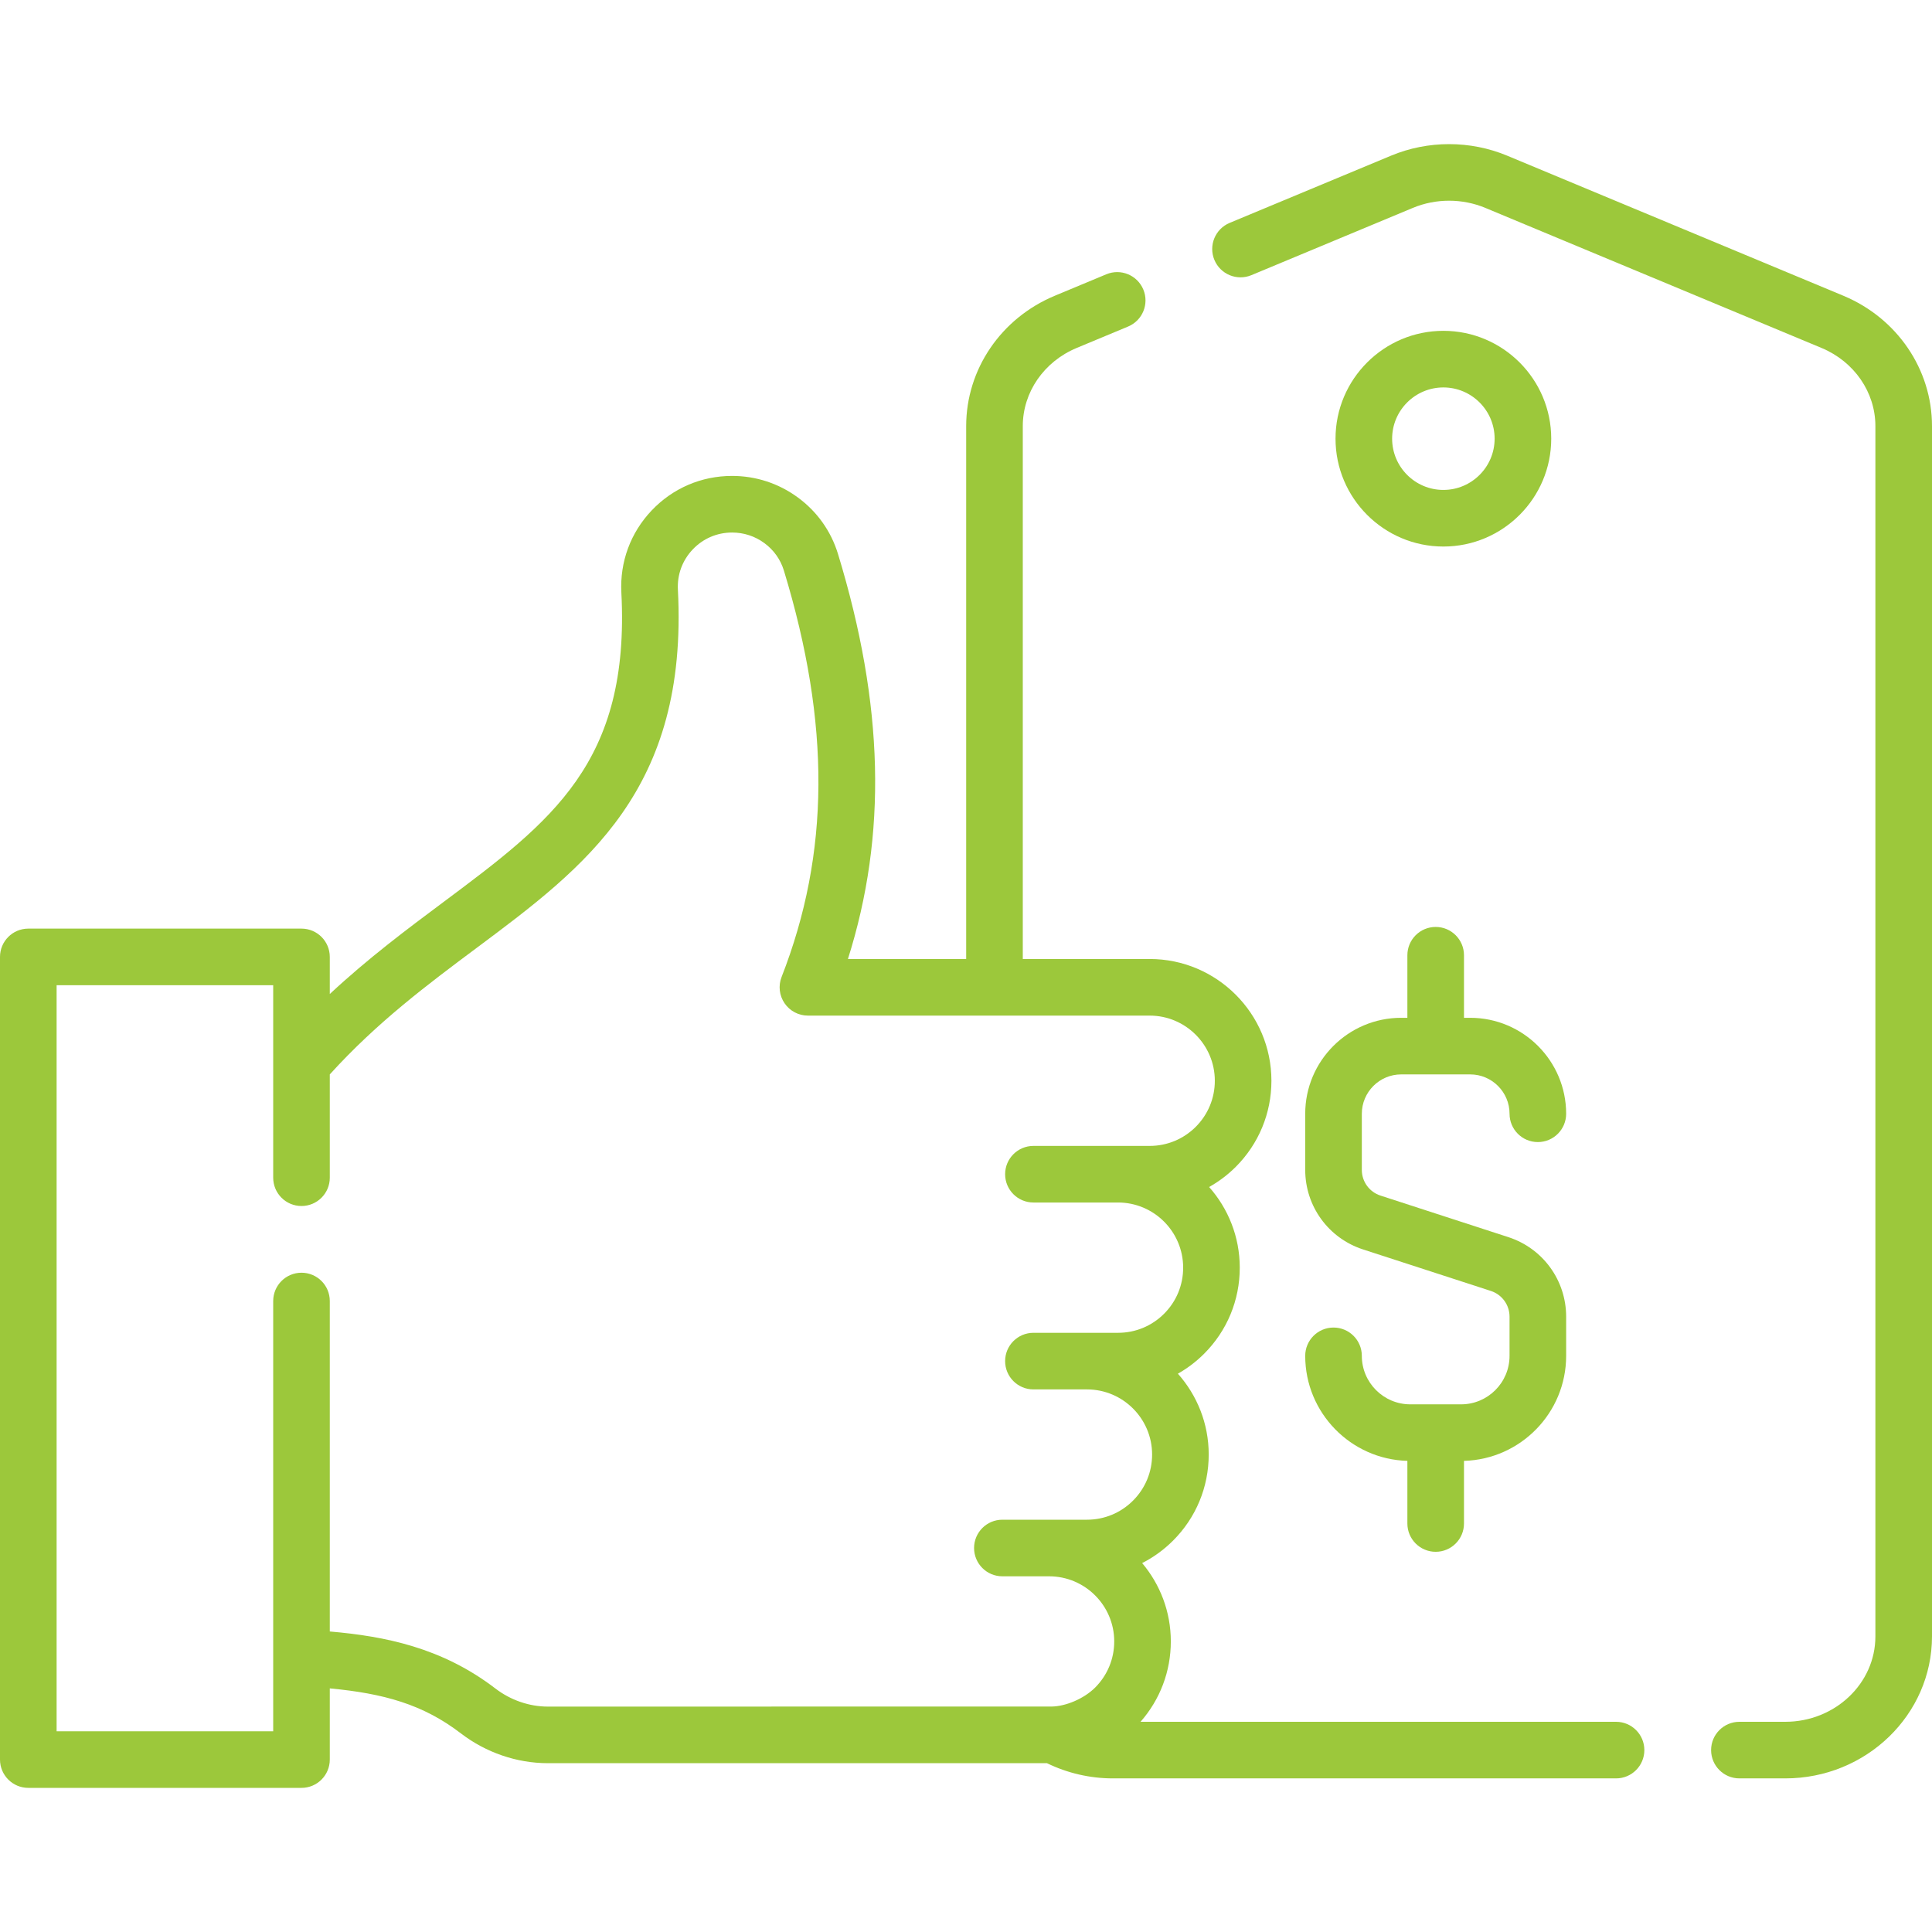
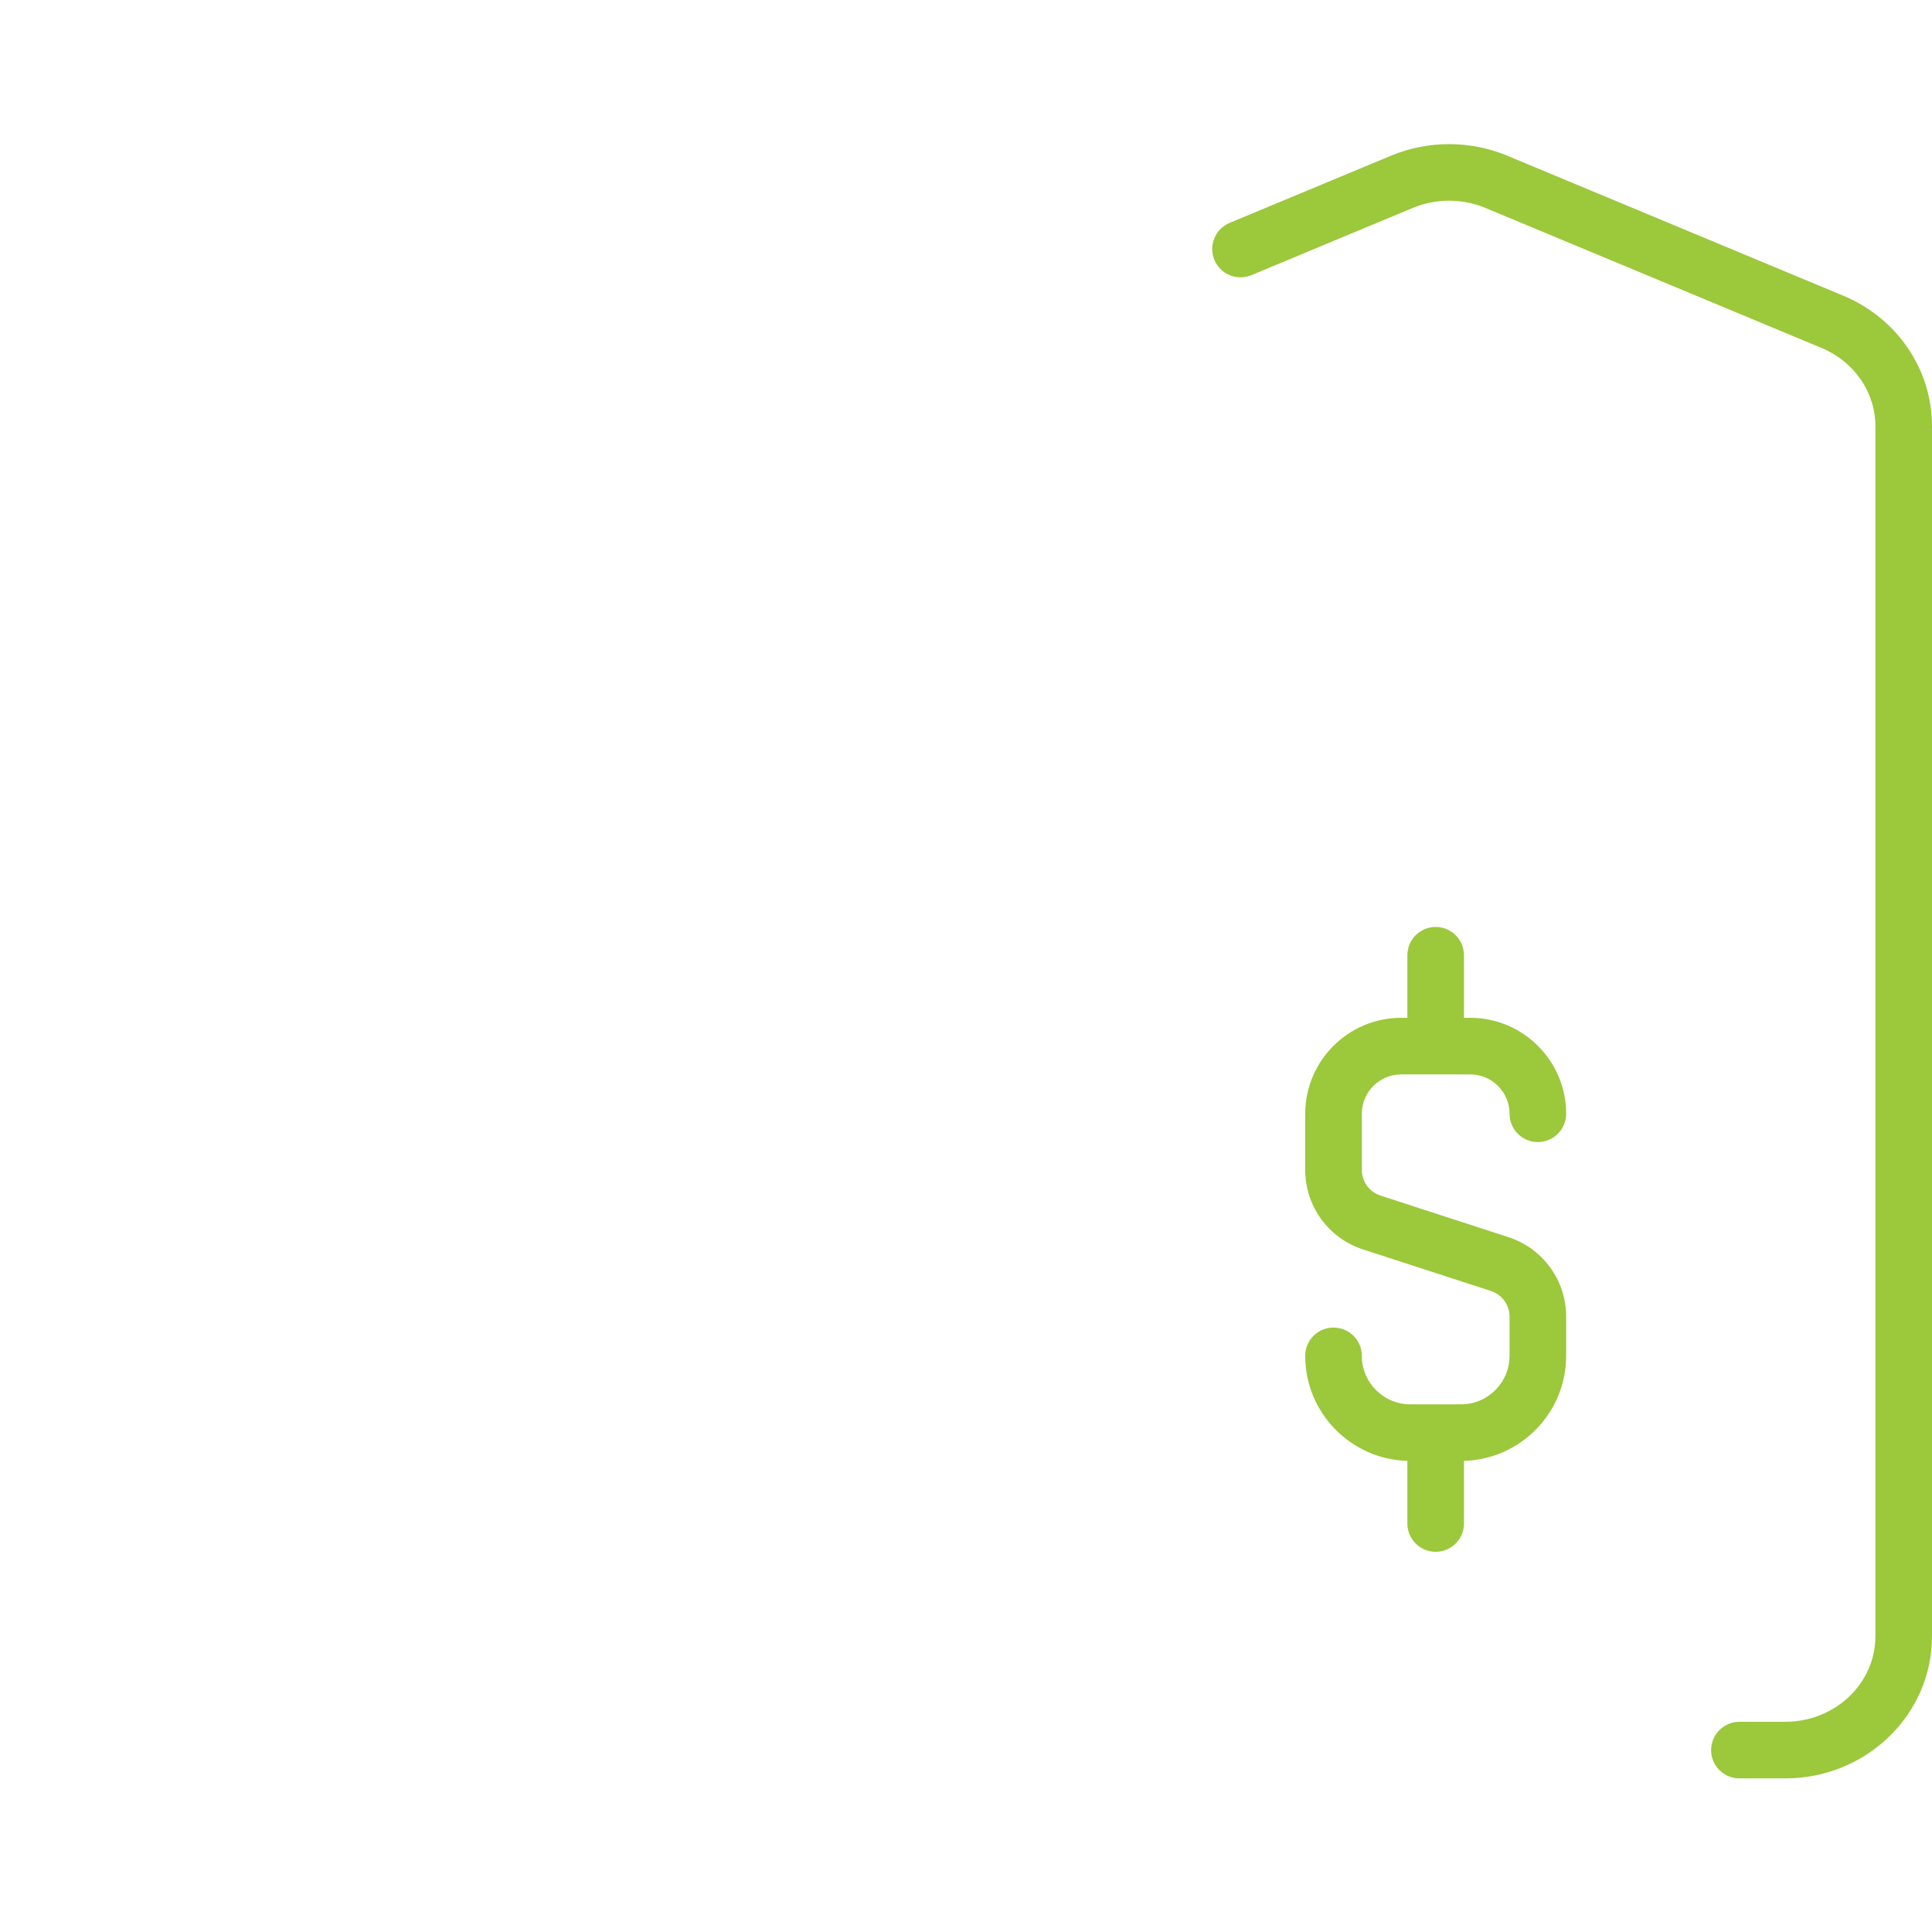
<svg xmlns="http://www.w3.org/2000/svg" width="140" height="140" viewBox="0 0 140 140" fill="none">
  <path d="M133.576 21.43L109.212 11.279C106.539 10.166 103.474 10.166 100.802 11.28L89.104 16.152C88.058 16.588 87.564 17.788 87.999 18.834C88.435 19.88 89.635 20.374 90.681 19.939L102.379 15.066C104.048 14.37 105.964 14.37 107.635 15.066L131.997 25.215C134.367 26.204 135.898 28.427 135.898 30.877V118.582C135.898 121.993 132.969 124.768 129.369 124.768H126.044C124.911 124.768 123.993 125.686 123.993 126.818C123.993 127.951 124.911 128.869 126.044 128.869H129.369C135.231 128.869 140 124.255 140 118.582V30.877C140 26.766 137.478 23.058 133.576 21.43Z" fill="#9CC83B" />
-   <path d="M117.105 124.768H82.647C84.065 123.155 84.842 121.109 84.842 118.944C84.842 116.783 84.06 114.802 82.765 113.267C83.582 112.85 84.337 112.305 85.005 111.638C86.67 109.972 87.588 107.757 87.588 105.4C87.588 103.154 86.742 101.102 85.354 99.543C86.041 99.154 86.681 98.671 87.254 98.098C88.92 96.432 89.838 94.217 89.838 91.86C89.838 89.62 88.997 87.573 87.618 86.015C88.316 85.623 88.967 85.135 89.55 84.553C91.215 82.884 92.132 80.67 92.132 78.316C92.132 73.451 88.175 69.492 83.31 69.492H74.115V30.877C74.115 28.426 75.646 26.204 78.015 25.216L81.745 23.663C82.79 23.227 83.285 22.027 82.85 20.981C82.414 19.935 81.214 19.44 80.168 19.876L76.437 21.43C72.534 23.057 70.013 26.766 70.013 30.877V69.493H61.444C64.298 60.476 64.055 51.065 60.725 40.143C60.219 38.489 59.213 37.073 57.814 36.047C56.424 35.027 54.776 34.487 53.049 34.487C50.824 34.487 48.755 35.376 47.222 36.989C45.691 38.603 44.911 40.715 45.026 42.936C45.667 55.267 39.979 59.511 32.107 65.386C29.515 67.32 26.682 69.436 23.898 72.03V69.342C23.898 68.209 22.98 67.291 21.847 67.291H2.051C0.918 67.291 0 68.209 0 69.342V127.505C0 128.638 0.918 129.556 2.051 129.556H21.848C22.98 129.556 23.898 128.638 23.898 127.505V122.346C27.794 122.716 30.638 123.492 33.402 125.611C35.217 127.001 37.454 127.767 39.7 127.767H75.868C77.346 128.488 78.984 128.869 80.645 128.869H117.105C118.238 128.869 119.156 127.951 119.156 126.818C119.156 125.686 118.238 124.768 117.105 124.768ZM35.897 122.355C32.031 119.392 27.898 118.569 23.898 118.223V94.277C23.898 93.144 22.98 92.226 21.848 92.226C20.715 92.226 19.797 93.144 19.797 94.277V125.454H4.102V71.393H19.797V85.341C19.797 86.474 20.715 87.392 21.848 87.392C22.98 87.392 23.898 86.474 23.898 85.341V77.856C27.329 74.07 31.002 71.329 34.56 68.674C42.438 62.796 49.878 57.243 49.123 42.723C49.066 41.636 49.448 40.603 50.198 39.814C50.947 39.024 51.96 38.589 53.05 38.589C53.898 38.589 54.707 38.853 55.388 39.354C56.069 39.853 56.558 40.541 56.803 41.342C60.194 52.467 60.142 61.827 56.636 70.798C56.389 71.429 56.471 72.141 56.853 72.701C57.235 73.26 57.868 73.595 58.546 73.595H83.311C85.913 73.595 88.031 75.713 88.031 78.317C88.031 79.576 87.539 80.762 86.65 81.653C85.756 82.545 84.571 83.037 83.311 83.037H74.886C73.754 83.037 72.835 83.955 72.835 85.088C72.835 86.22 73.754 87.138 74.886 87.138H81.017C83.619 87.138 85.736 89.257 85.736 91.861C85.736 93.122 85.246 94.308 84.354 95.199C83.463 96.09 82.278 96.58 81.017 96.58H74.886C73.754 96.58 72.835 97.498 72.835 98.631C72.835 99.764 73.754 100.682 74.886 100.682H78.766C81.369 100.682 83.486 102.799 83.486 105.401C83.486 106.663 82.995 107.848 82.104 108.739C81.211 109.632 80.026 110.124 78.766 110.124H76.021H72.636C71.503 110.124 70.585 111.042 70.585 112.175C70.585 113.307 71.503 114.225 72.636 114.225H76.021C78.623 114.225 80.741 116.343 80.741 118.945C80.741 120.206 80.249 121.393 79.361 122.284C78.528 123.114 77.212 123.645 76.227 123.662C76.159 123.663 39.7 123.667 39.7 123.667C38.351 123.666 37 123.2 35.897 122.355Z" fill="#9CC83B" />
-   <path d="M112.408 31.788C112.408 27.479 108.902 23.973 104.593 23.973C100.283 23.973 96.777 27.479 96.777 31.788C96.777 36.098 100.283 39.604 104.593 39.604C108.902 39.604 112.408 36.098 112.408 31.788ZM100.879 31.788C100.879 29.741 102.545 28.075 104.593 28.075C106.64 28.075 108.306 29.741 108.306 31.788C108.306 33.836 106.64 35.502 104.593 35.502C102.545 35.502 100.879 33.837 100.879 31.788Z" fill="#9CC83B" />
  <path d="M105.874 101.764H102.196C100.259 101.764 98.683 100.188 98.683 98.25C98.683 97.117 97.765 96.199 96.632 96.199C95.499 96.199 94.581 97.117 94.581 98.25C94.581 102.378 97.883 105.747 101.984 105.86V110.399C101.984 111.531 102.902 112.449 104.035 112.449C105.168 112.449 106.086 111.531 106.086 110.399V105.86C110.187 105.747 113.489 102.378 113.489 98.25V95.411C113.489 92.777 111.806 90.461 109.301 89.647L100.037 86.637C99.227 86.374 98.683 85.625 98.683 84.774V80.709C98.683 79.135 99.963 77.855 101.536 77.855H106.534C108.108 77.855 109.388 79.135 109.388 80.709C109.388 81.841 110.306 82.759 111.438 82.759C112.571 82.759 113.489 81.841 113.489 80.709C113.489 76.874 110.369 73.754 106.534 73.754H106.086V69.221C106.086 68.088 105.168 67.17 104.035 67.17C102.902 67.17 101.984 68.088 101.984 69.221V73.754H101.536C97.701 73.754 94.581 76.873 94.581 80.709V84.774C94.581 87.408 96.264 89.724 98.769 90.538L108.033 93.547C108.843 93.811 109.387 94.56 109.387 95.411V98.25C109.388 100.188 107.811 101.764 105.874 101.764Z" fill="#9CC83B" />
</svg>